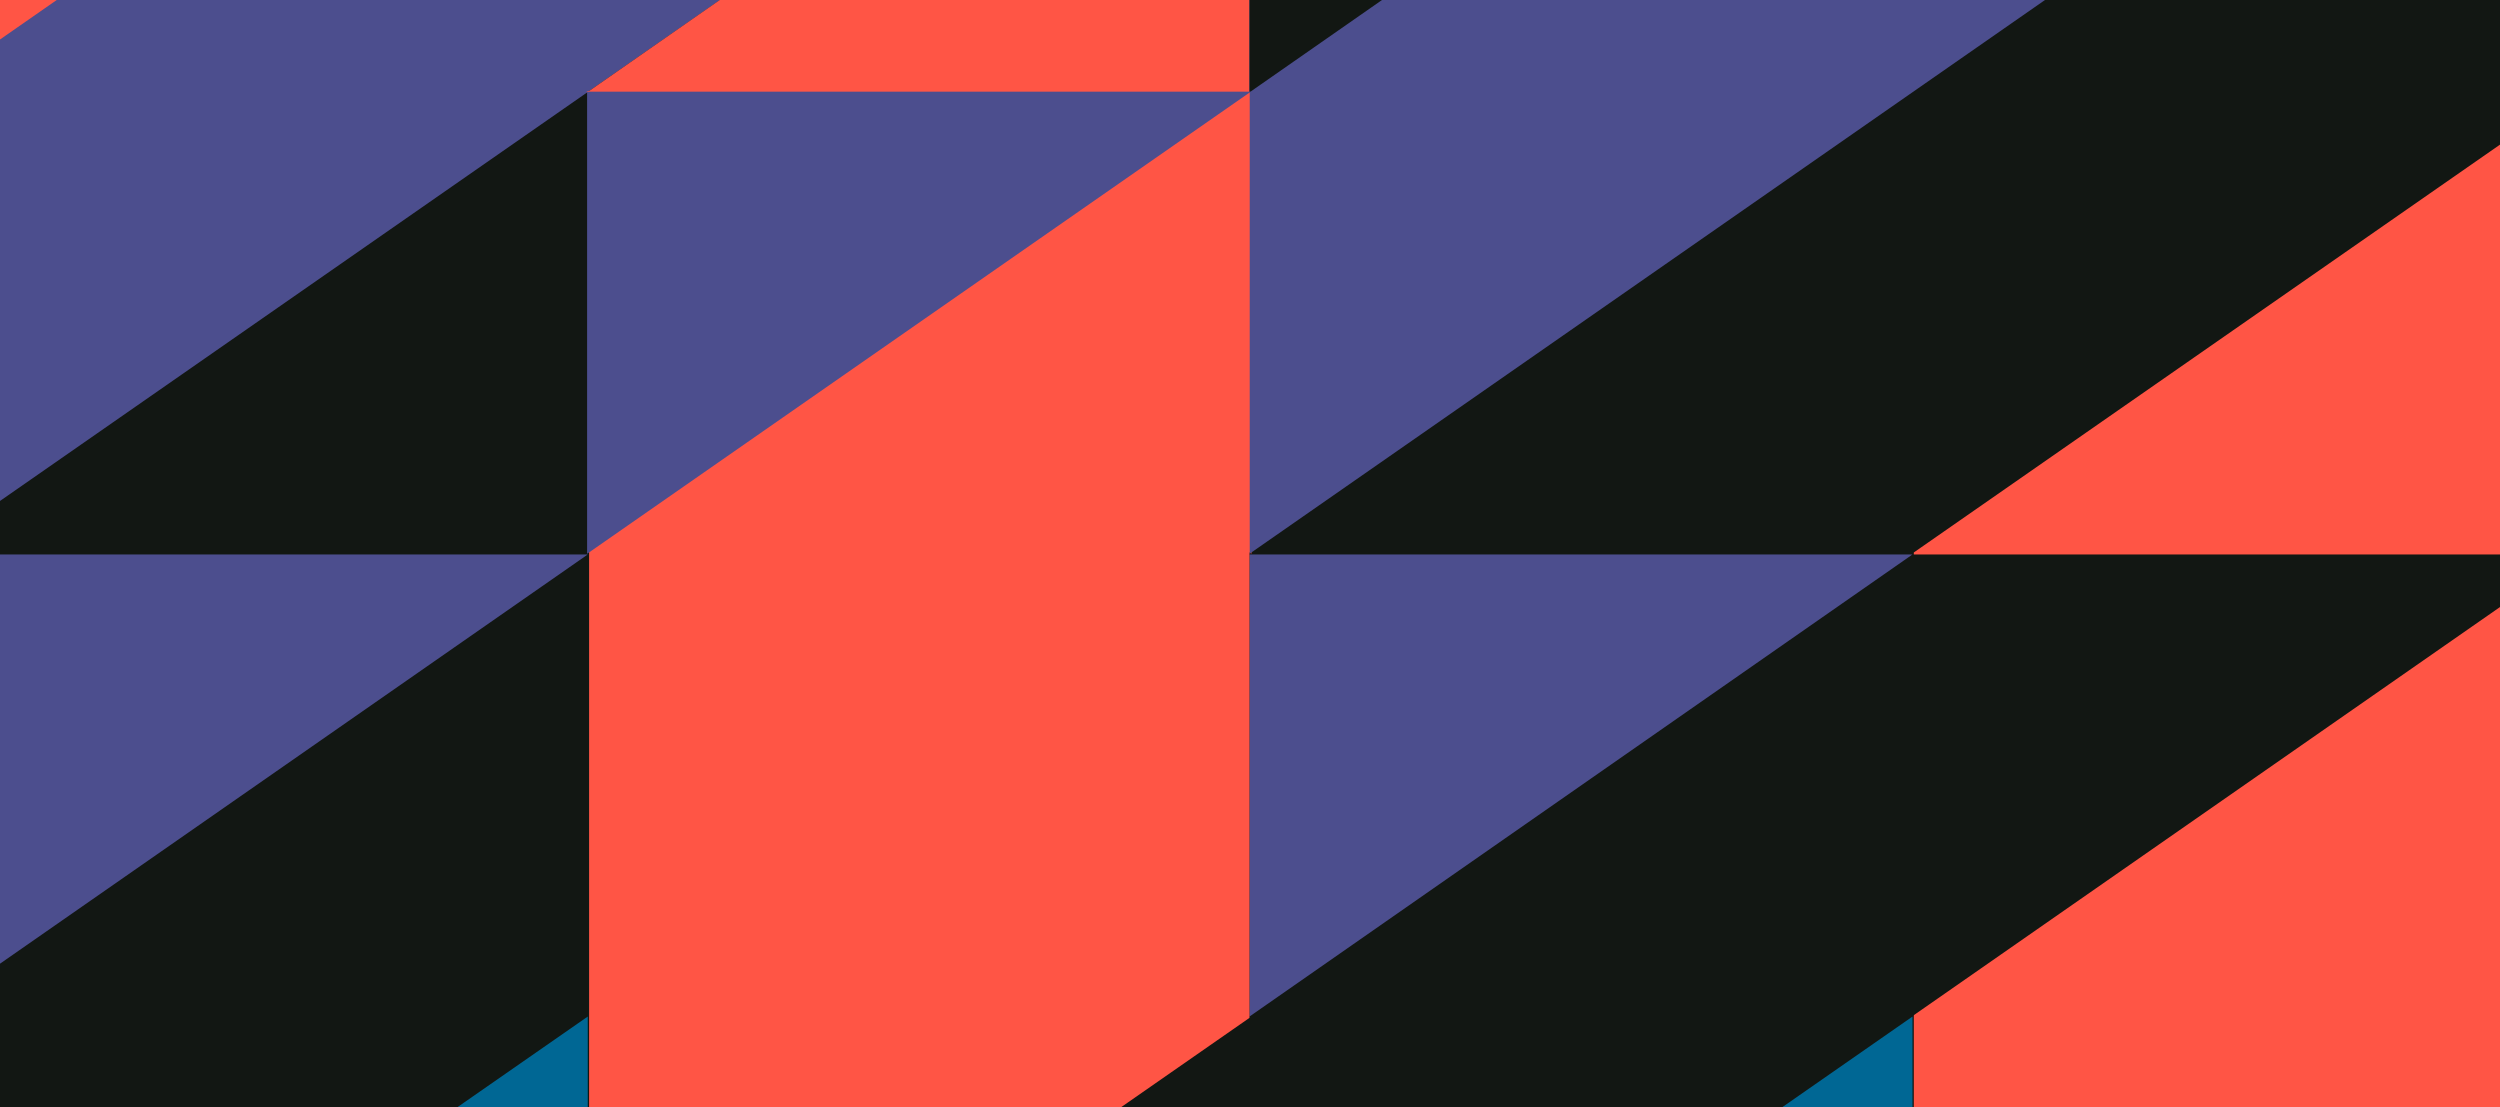
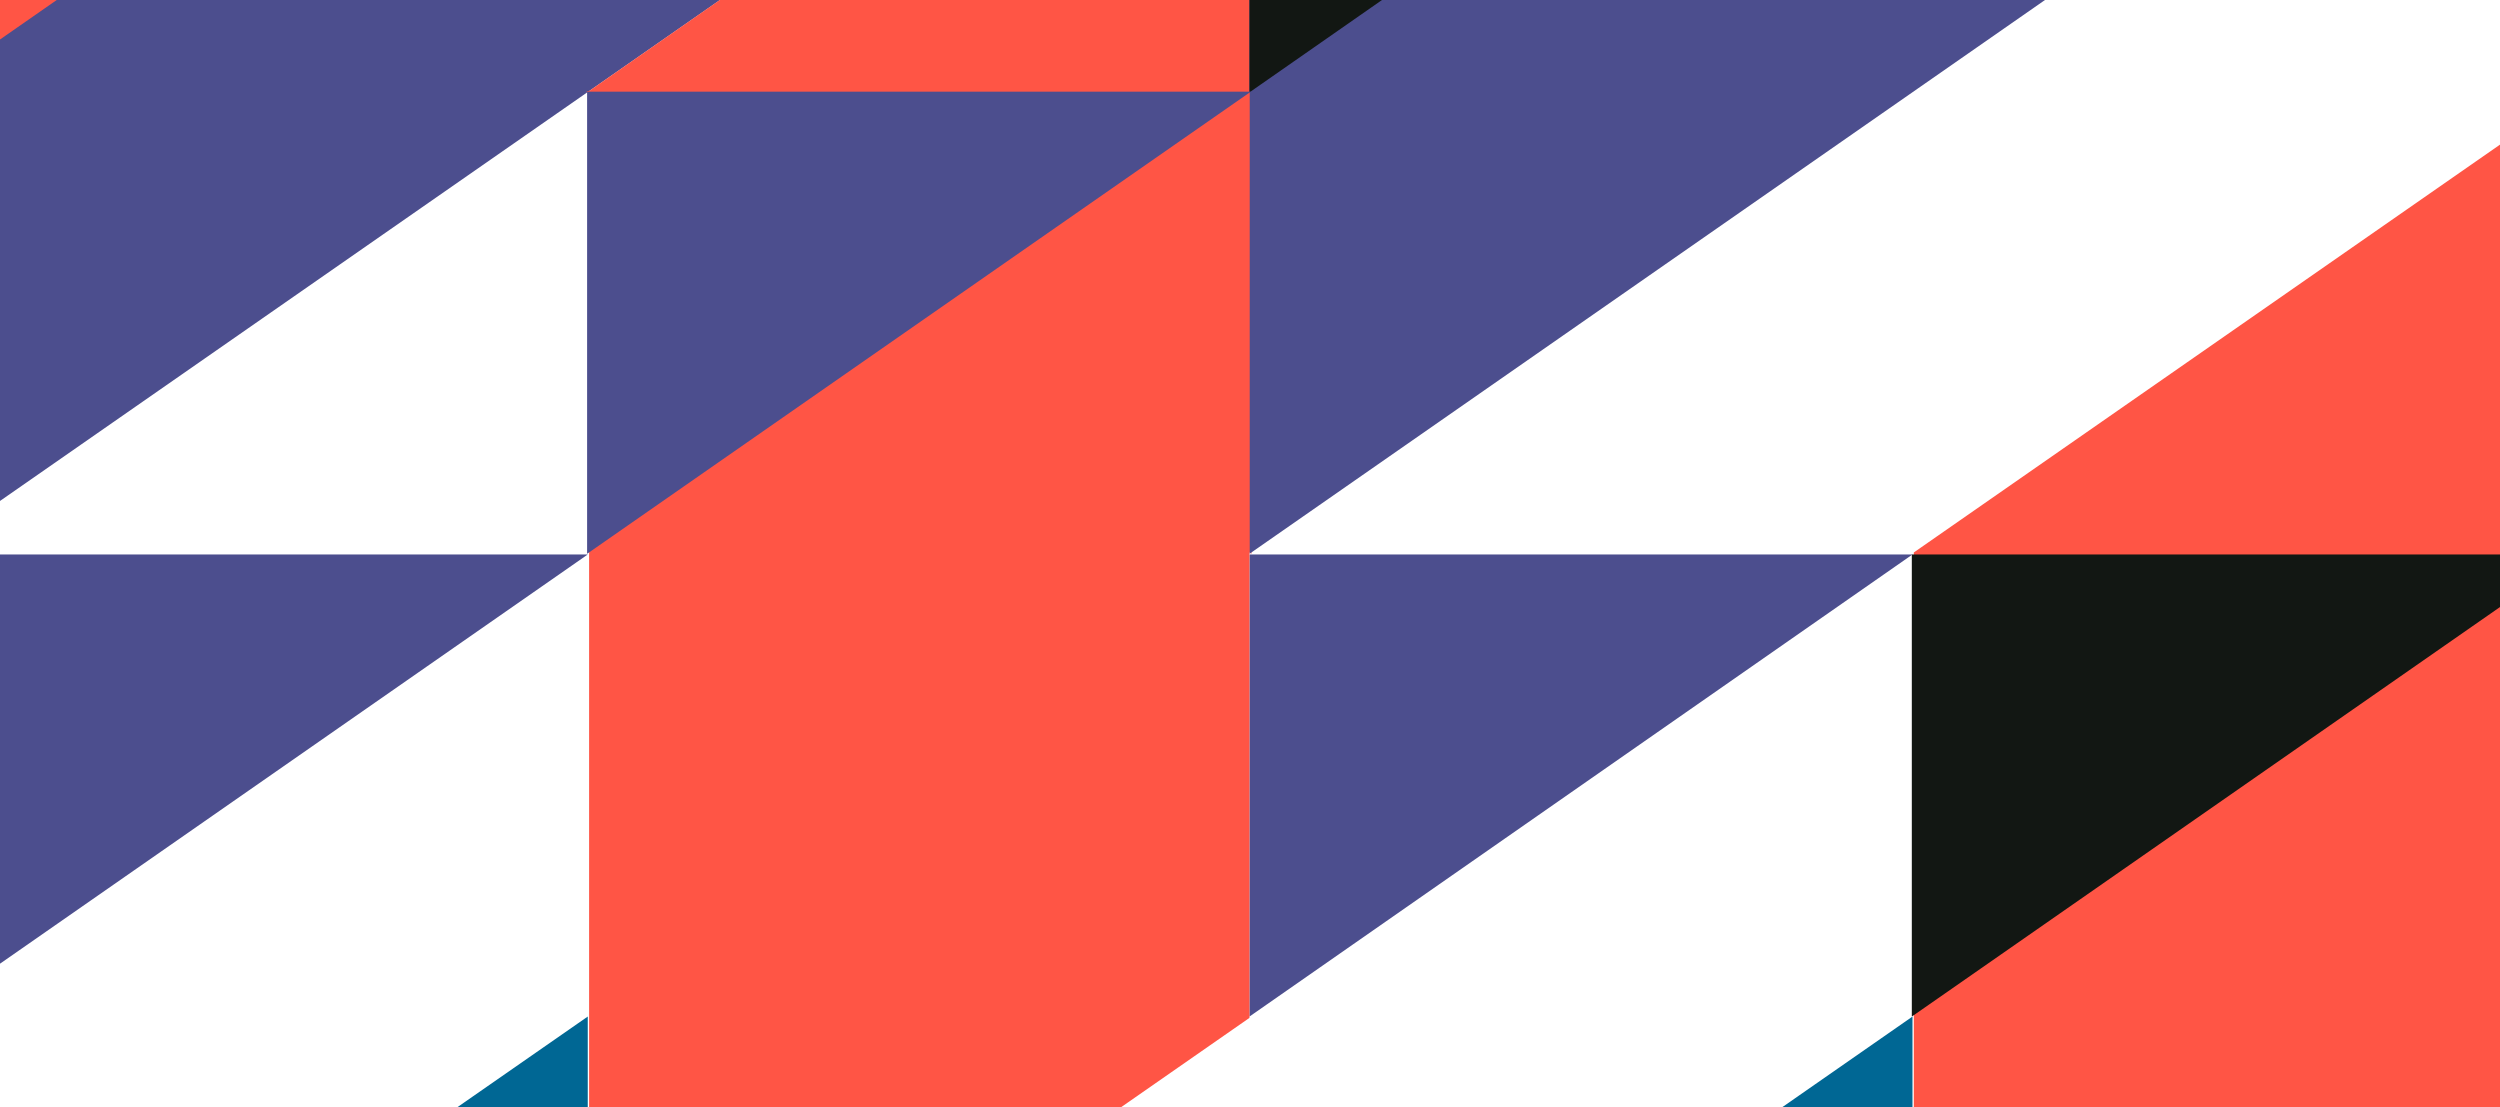
<svg xmlns="http://www.w3.org/2000/svg" width="596" height="264" viewBox="0 0 596 264" fill="none">
  <g clip-path="url(#clip0_1209_5461)">
-     <path d="M613.681 -87.197L613.681 352.509L-17.945 352.509L-17.945 -87.197L613.681 -87.197Z" fill="#121713" />
    <path d="M297.87 -87.829L-18.102 -87.829L-18.102 132.023L297.87 -87.829Z" fill="#4C4E8E" />
    <path d="M-18.103 352.351L140.121 352.351L140.121 242.345L-18.103 352.351Z" fill="#006794" />
    <path d="M297.871 352.351L455.937 352.351L455.937 242.345L297.871 352.351Z" fill="#006794" />
    <path d="M140.121 -88.144L-18.103 -88.144L-18.103 22.02L140.121 -88.144Z" fill="#FF5545" />
    <path d="M455.937 132.185L297.871 132.185L297.871 242.348L455.937 132.185Z" fill="#4C4E8E" />
    <path d="M140.121 132.185L-18.103 132.185L-18.103 242.348L140.121 132.185Z" fill="#4C4E8E" />
    <path d="M140.439 21.702L139.804 21.702L140.122 21.86L139.804 22.018L140.439 22.018L298.346 132.023L298.346 22.018L298.346 21.702L298.346 -88.303L140.439 21.702Z" fill="#FF5545" />
    <path d="M456.251 131.709L456.251 352.509L613.681 352.509L613.681 22.177L456.251 131.709Z" fill="#FF5545" />
    <path d="M613.685 -87.827L297.872 -87.827L297.872 132.026L613.685 -87.827Z" fill="#4C4E8E" />
    <path d="M140.44 352.194L297.87 242.663L297.87 21.863L140.44 21.863L140.44 352.194Z" fill="#FF5545" />
    <path d="M614 132.185L455.776 132.185L455.776 242.348L614 132.185Z" fill="#121713" />
    <path d="M455.938 -88.144L297.873 -88.144L297.873 22.02L455.938 -88.144Z" fill="#121713" />
    <path d="M298.189 21.86L139.965 21.86L139.965 132.023L298.189 21.86Z" fill="#4C4E8E" />
  </g>
  <defs>
    <clipPath id="clip0_1209_5461">
      <rect width="596" height="264" fill="white" />
    </clipPath>
  </defs>
</svg>